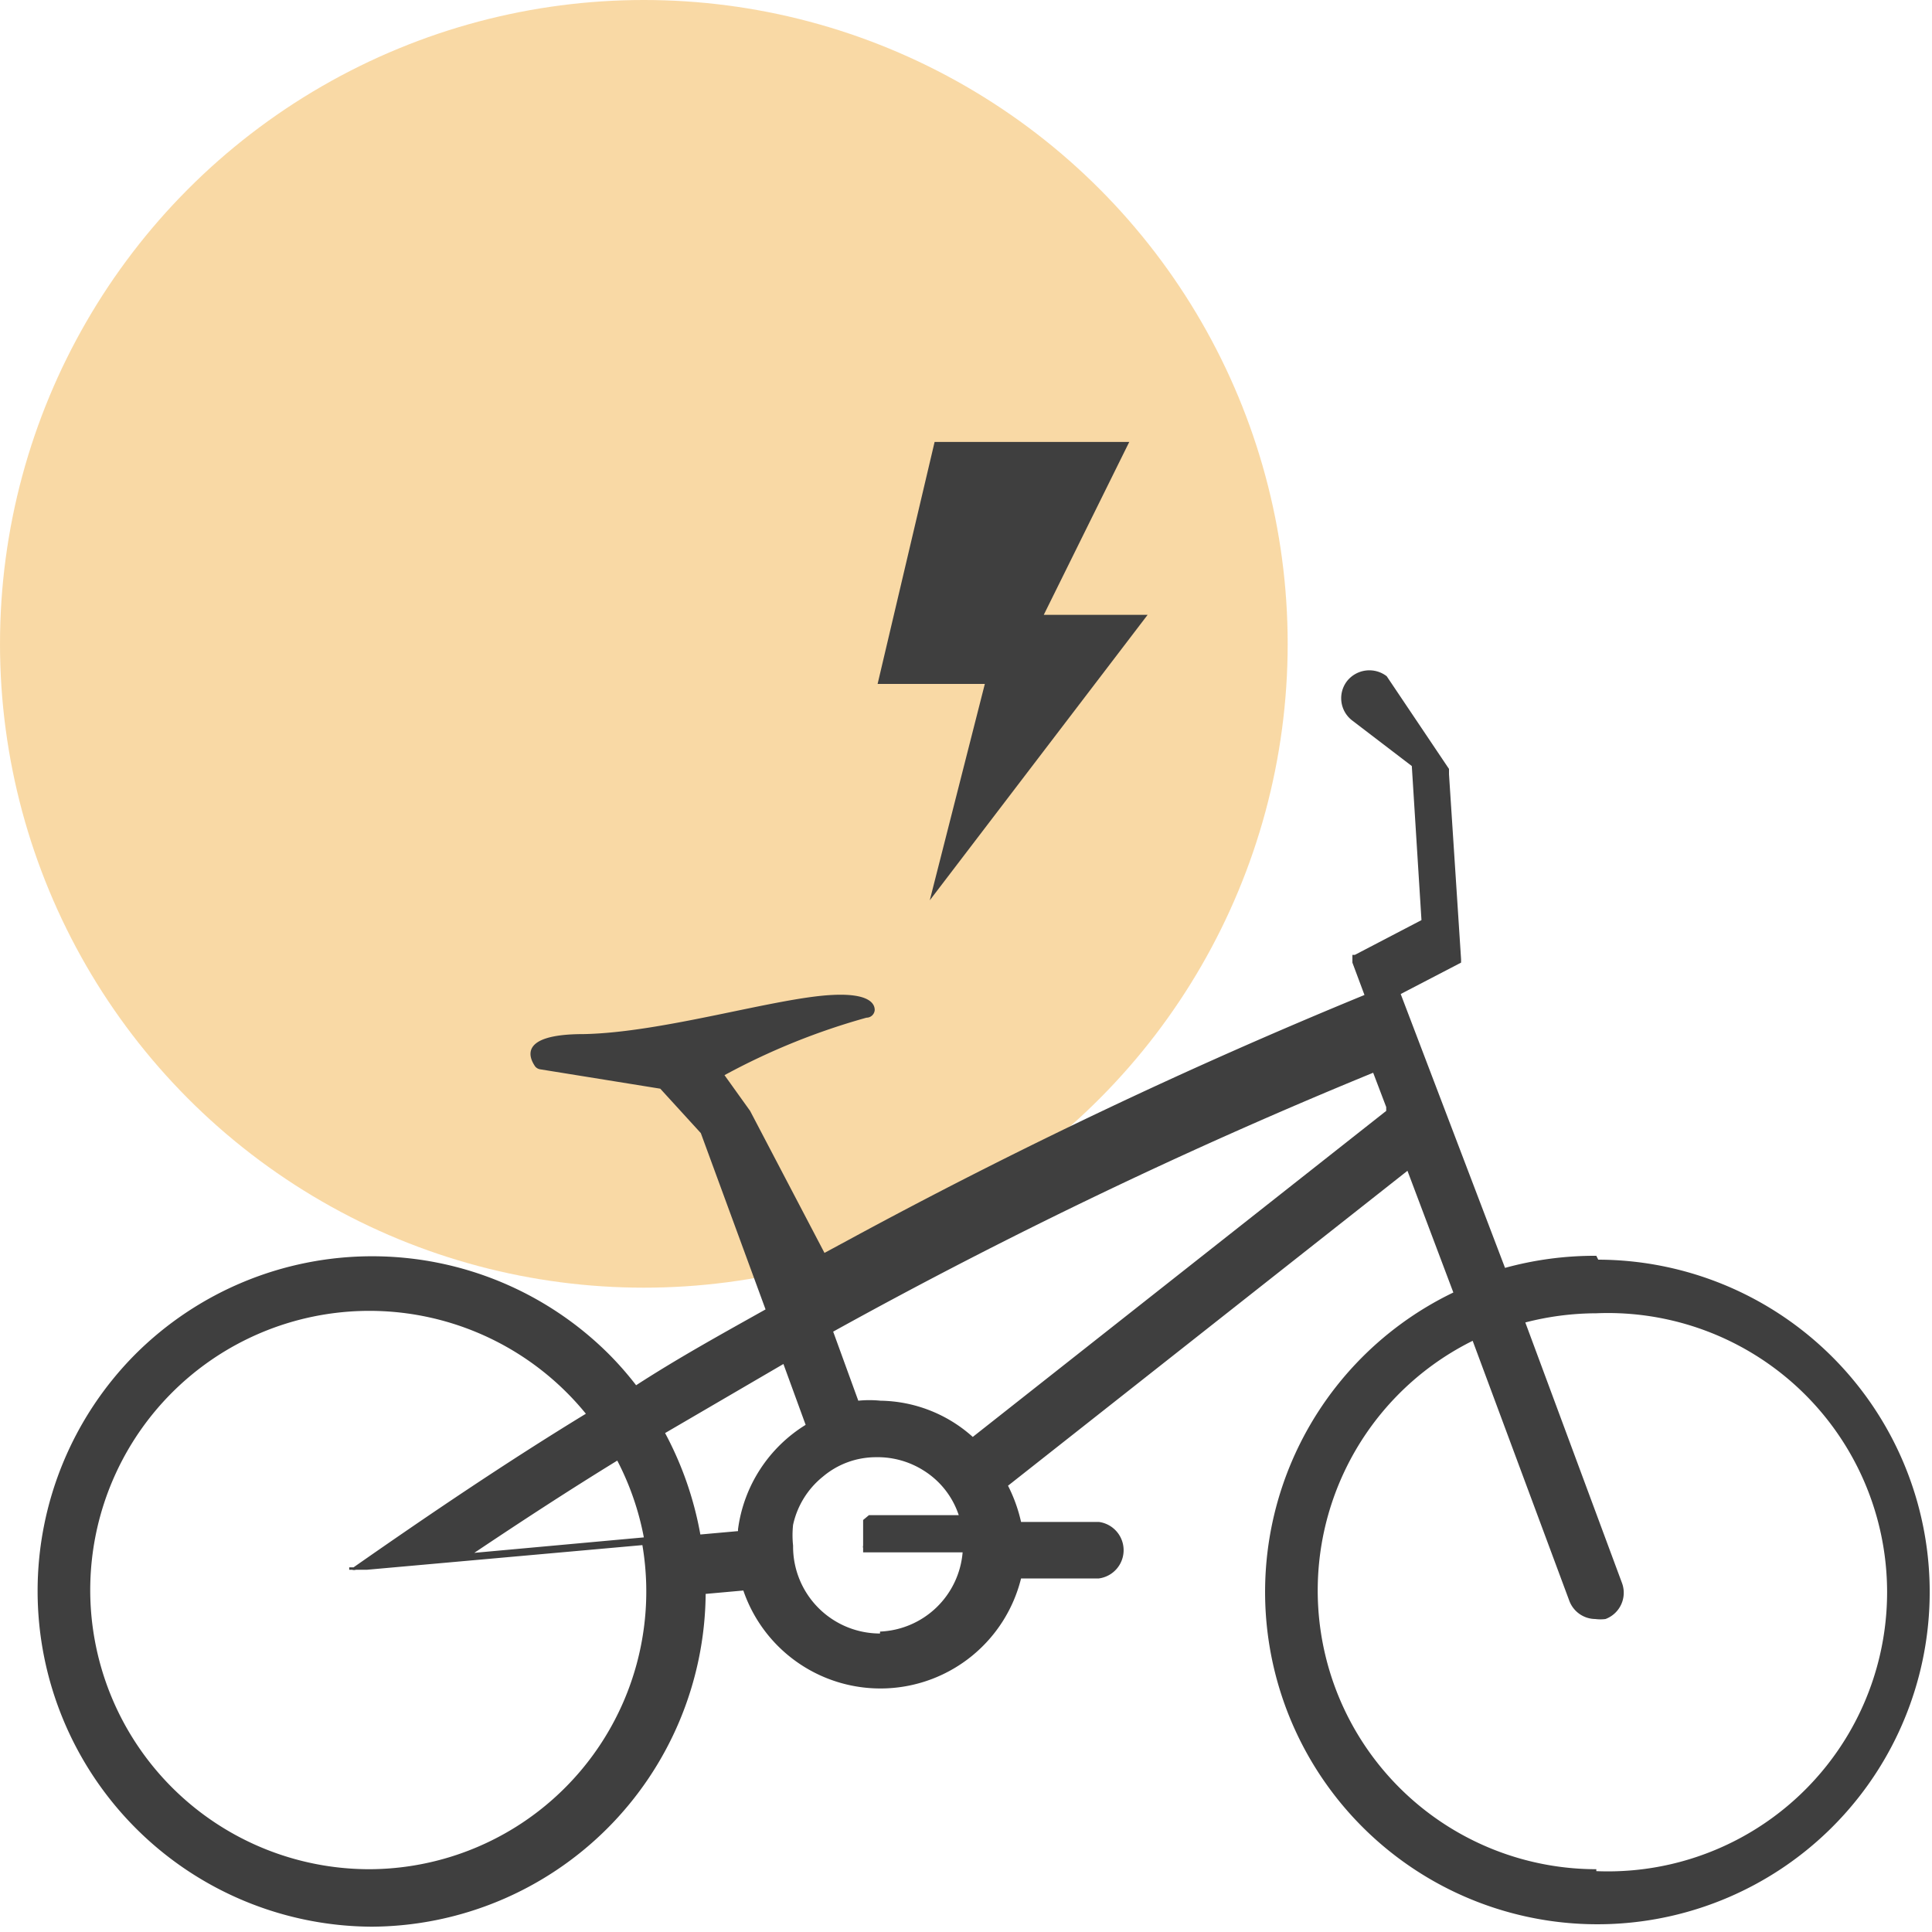
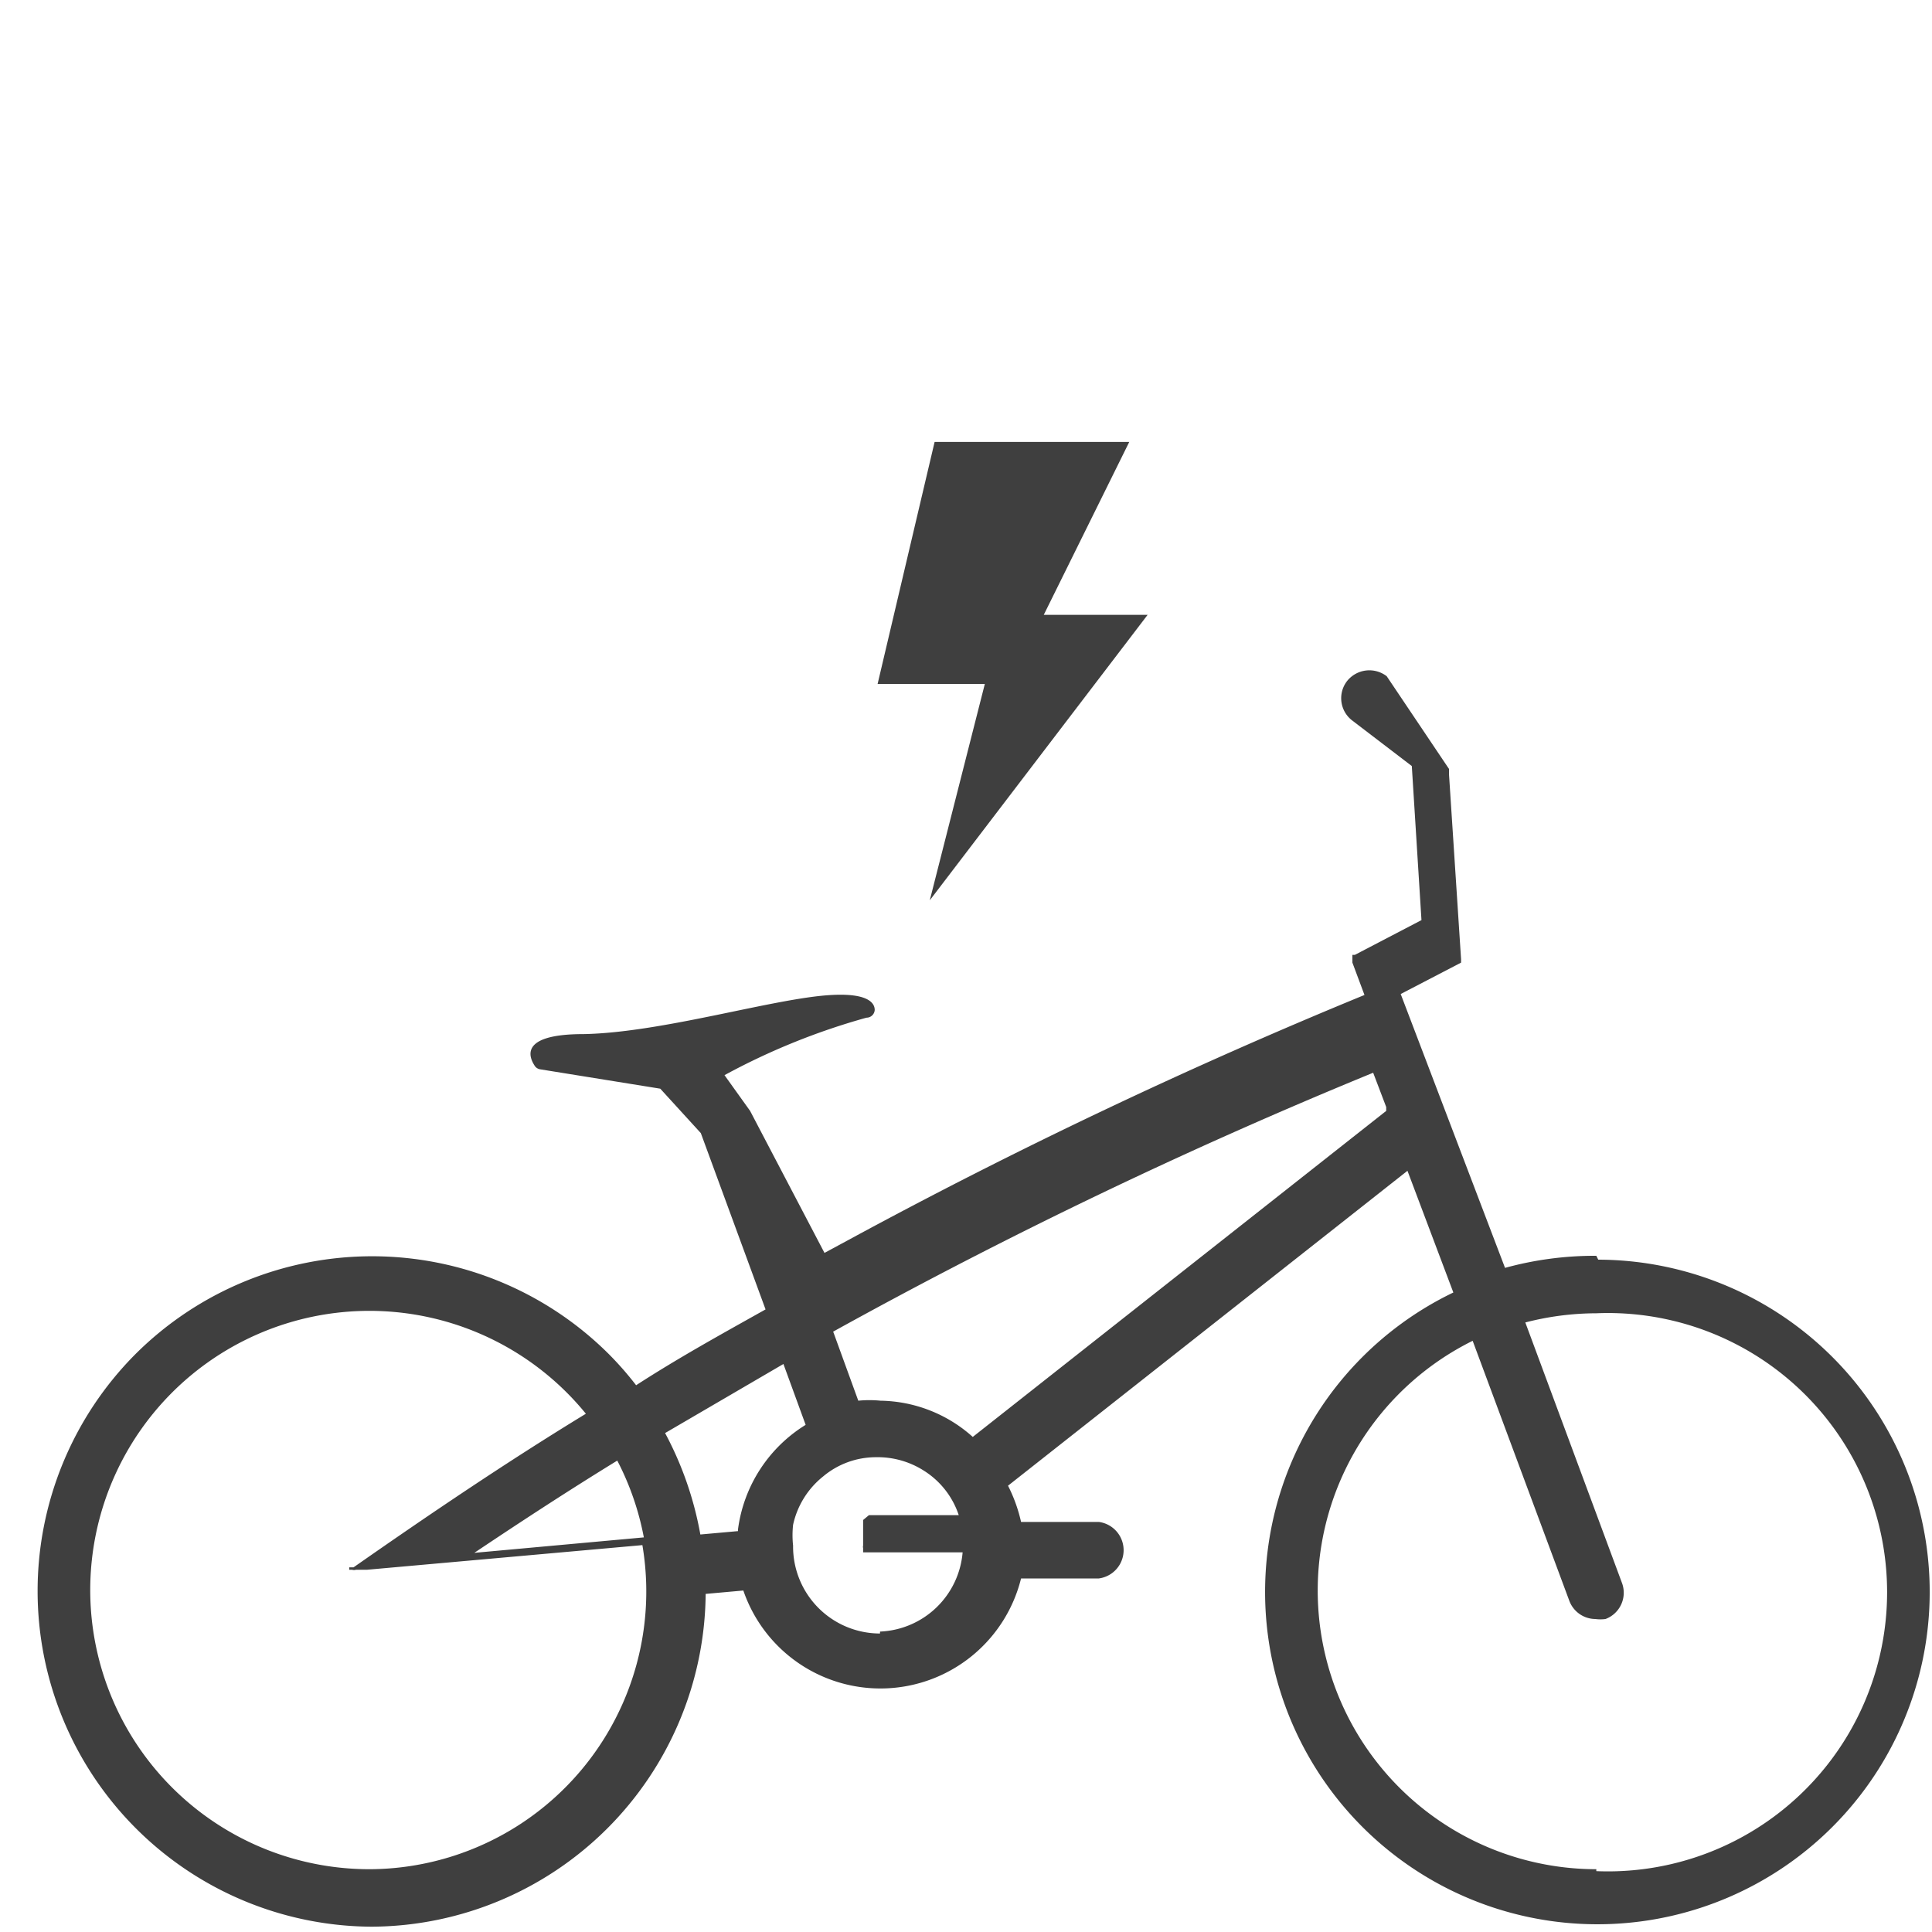
<svg xmlns="http://www.w3.org/2000/svg" viewBox="0 0 40 40">
  <defs>
    <style>.cls-1{fill:#f4b54d;isolation:isolate;opacity:0.5;}.cls-2{fill:#3f3f3f;}</style>
  </defs>
  <g id="Circle">
-     <circle class="cls-1" cx="13.33" cy="13.33" r="13.33" />
-   </g>
+     </g>
  <g id="Icon">
    <path class="cls-2" d="M33.05,26a7,7,0,0,0-1.89.25L29,20.58l1.25-.65h0a.05.05,0,0,0,0,0h0l0,0,0,0h0l0,0h0l0,0s0,0,0,0,0,0,0,0l0,0s0,0,0,0l0,0v0a0,0,0,0,1,0,0v0a0,0,0,0,0,0,0s0,0,0,0v0a0,0,0,0,1,0,0v-.07h0l-.25-3.83v0a0,0,0,0,0,0,0v-.11a0,0,0,0,1,0,0s0,0,0,0l0,0s0,0,0,0v0l0,0,0,0s0,0,0,0a0,0,0,0,0,0,0l0,0,0,0v0L28.71,14a.59.59,0,0,0-.82.1.58.58,0,0,0,.11.82l1.23.94.2,3.19-1.38.72H28l0,0,0,0h0s0,0,0,0l0,0h0l0,0v0l0,0,0,0v0s0,0,0,0,0,0,0,0a0,0,0,0,0,0,0,0,0,0,0,1,0,0s0,0,0,0v0s0,0,0,0v.11a0,0,0,0,0,0,0v0s0,0,0,0,0,0,0,0v.05l.25.67a110.35,110.35,0,0,0-10.68,5.07l-.5.27h0L15.53,23h0s0,0,0,0h0v0l0,0h0a0,0,0,0,1,0,0s0,0,0,0h0l0,0h0a0,0,0,0,0,0,0h0L15,22.26a14,14,0,0,1,2.94-1.19.17.17,0,0,0,.17-.16c0-.15-.15-.35-.89-.31-1.17.06-3.5.78-5.14.81-1.38,0-1.11.51-1,.67a.17.17,0,0,0,.11.06l2.48.4.84.92,1.34,3.65h0c-.91.51-1.8,1-2.68,1.57h0a6.75,6.75,0,0,0-.56-.64,6.94,6.94,0,0,0-9.81,0,6.95,6.95,0,0,0,4.9,11.85A6.95,6.95,0,0,0,14.61,33v0l.78-.07a3,3,0,0,0,5.75-.25h1.61a.59.59,0,0,0,0-1.17H21.14a3.19,3.19,0,0,0-.27-.75l8.27-6.52h0l.95,2.52a6.88,6.88,0,1,0,3-.68ZM12.78,30.24a5.76,5.76,0,0,1,.55,1.59l-3.51.32C10.79,31.5,11.77,30.86,12.78,30.24ZM7.66,38.7a5.78,5.78,0,1,1,4.47-9.43h0c-1.64,1-3.25,2.09-4.81,3.18h0l0,0s0,0,0,0H7.23l0,0h0s0,0,0,0h0v0h0l0,0h0v0h0v0h0v0h0v0h0v0h0v0h0s0,0,0,0h0a.08.08,0,0,0,0,0h0a0,0,0,0,1,0,0v0h0s0,0,0,.05h0l0,0h0s0,0,0,0h0l0,0h0l0,0h0l0,0h.06l0,0h0a.13.13,0,0,0,.08,0h.23l5.7-.51A5.75,5.75,0,0,1,7.66,38.7Zm7.62-7-.78.07a7.08,7.08,0,0,0-.73-2.1l2.45-1.43.46,1.26A3,3,0,0,0,15.28,31.66Zm2.94,2.12A1.8,1.8,0,0,1,16.42,32a2,2,0,0,1,0-.43,1.76,1.76,0,0,1,.62-1,1.7,1.7,0,0,1,1.09-.4h0a1.78,1.78,0,0,1,1,.28,1.73,1.73,0,0,1,.72.92H18.15l-.16,0-.12.1h0l0,0h0l0,0h0l0,0h0v0h0a0,0,0,0,1,0,0,0,0,0,0,0,0,0s0,0,0,0v0l0,.06s0,0,0,0h0a0,0,0,0,1,0,0h0v0s0,0,0,0h0s0,0,0,0V32a.09.09,0,0,0,0,.05v0h0v.09s0,0,0,0h0v0h0s0,0,0,0h0v0l0,0h0v0h0l0,0h0a0,0,0,0,1,0,0h2.06A1.79,1.79,0,0,1,18.22,33.78ZM28.7,23l-8.56,6.75A2.92,2.92,0,0,0,18.23,29a2.32,2.32,0,0,0-.46,0l-.52-1.43a106.53,106.53,0,0,1,11.18-5.36l.27.71ZM33.05,38.7a5.77,5.77,0,0,1-2.56-10.94l2,5.38a.58.58,0,0,0,.54.38.78.78,0,0,0,.21,0,.58.58,0,0,0,.34-.75l-2-5.39a5.92,5.92,0,0,1,1.47-.19,5.78,5.78,0,1,1,0,11.55Z" />
    <polygon class="cls-2" points="20.39 14.16 19.25 18.64 23.76 12.73 21.61 12.73 23.38 9.15 19.35 9.15 18.17 14.16 20.39 14.16" />
  </g>
</svg>